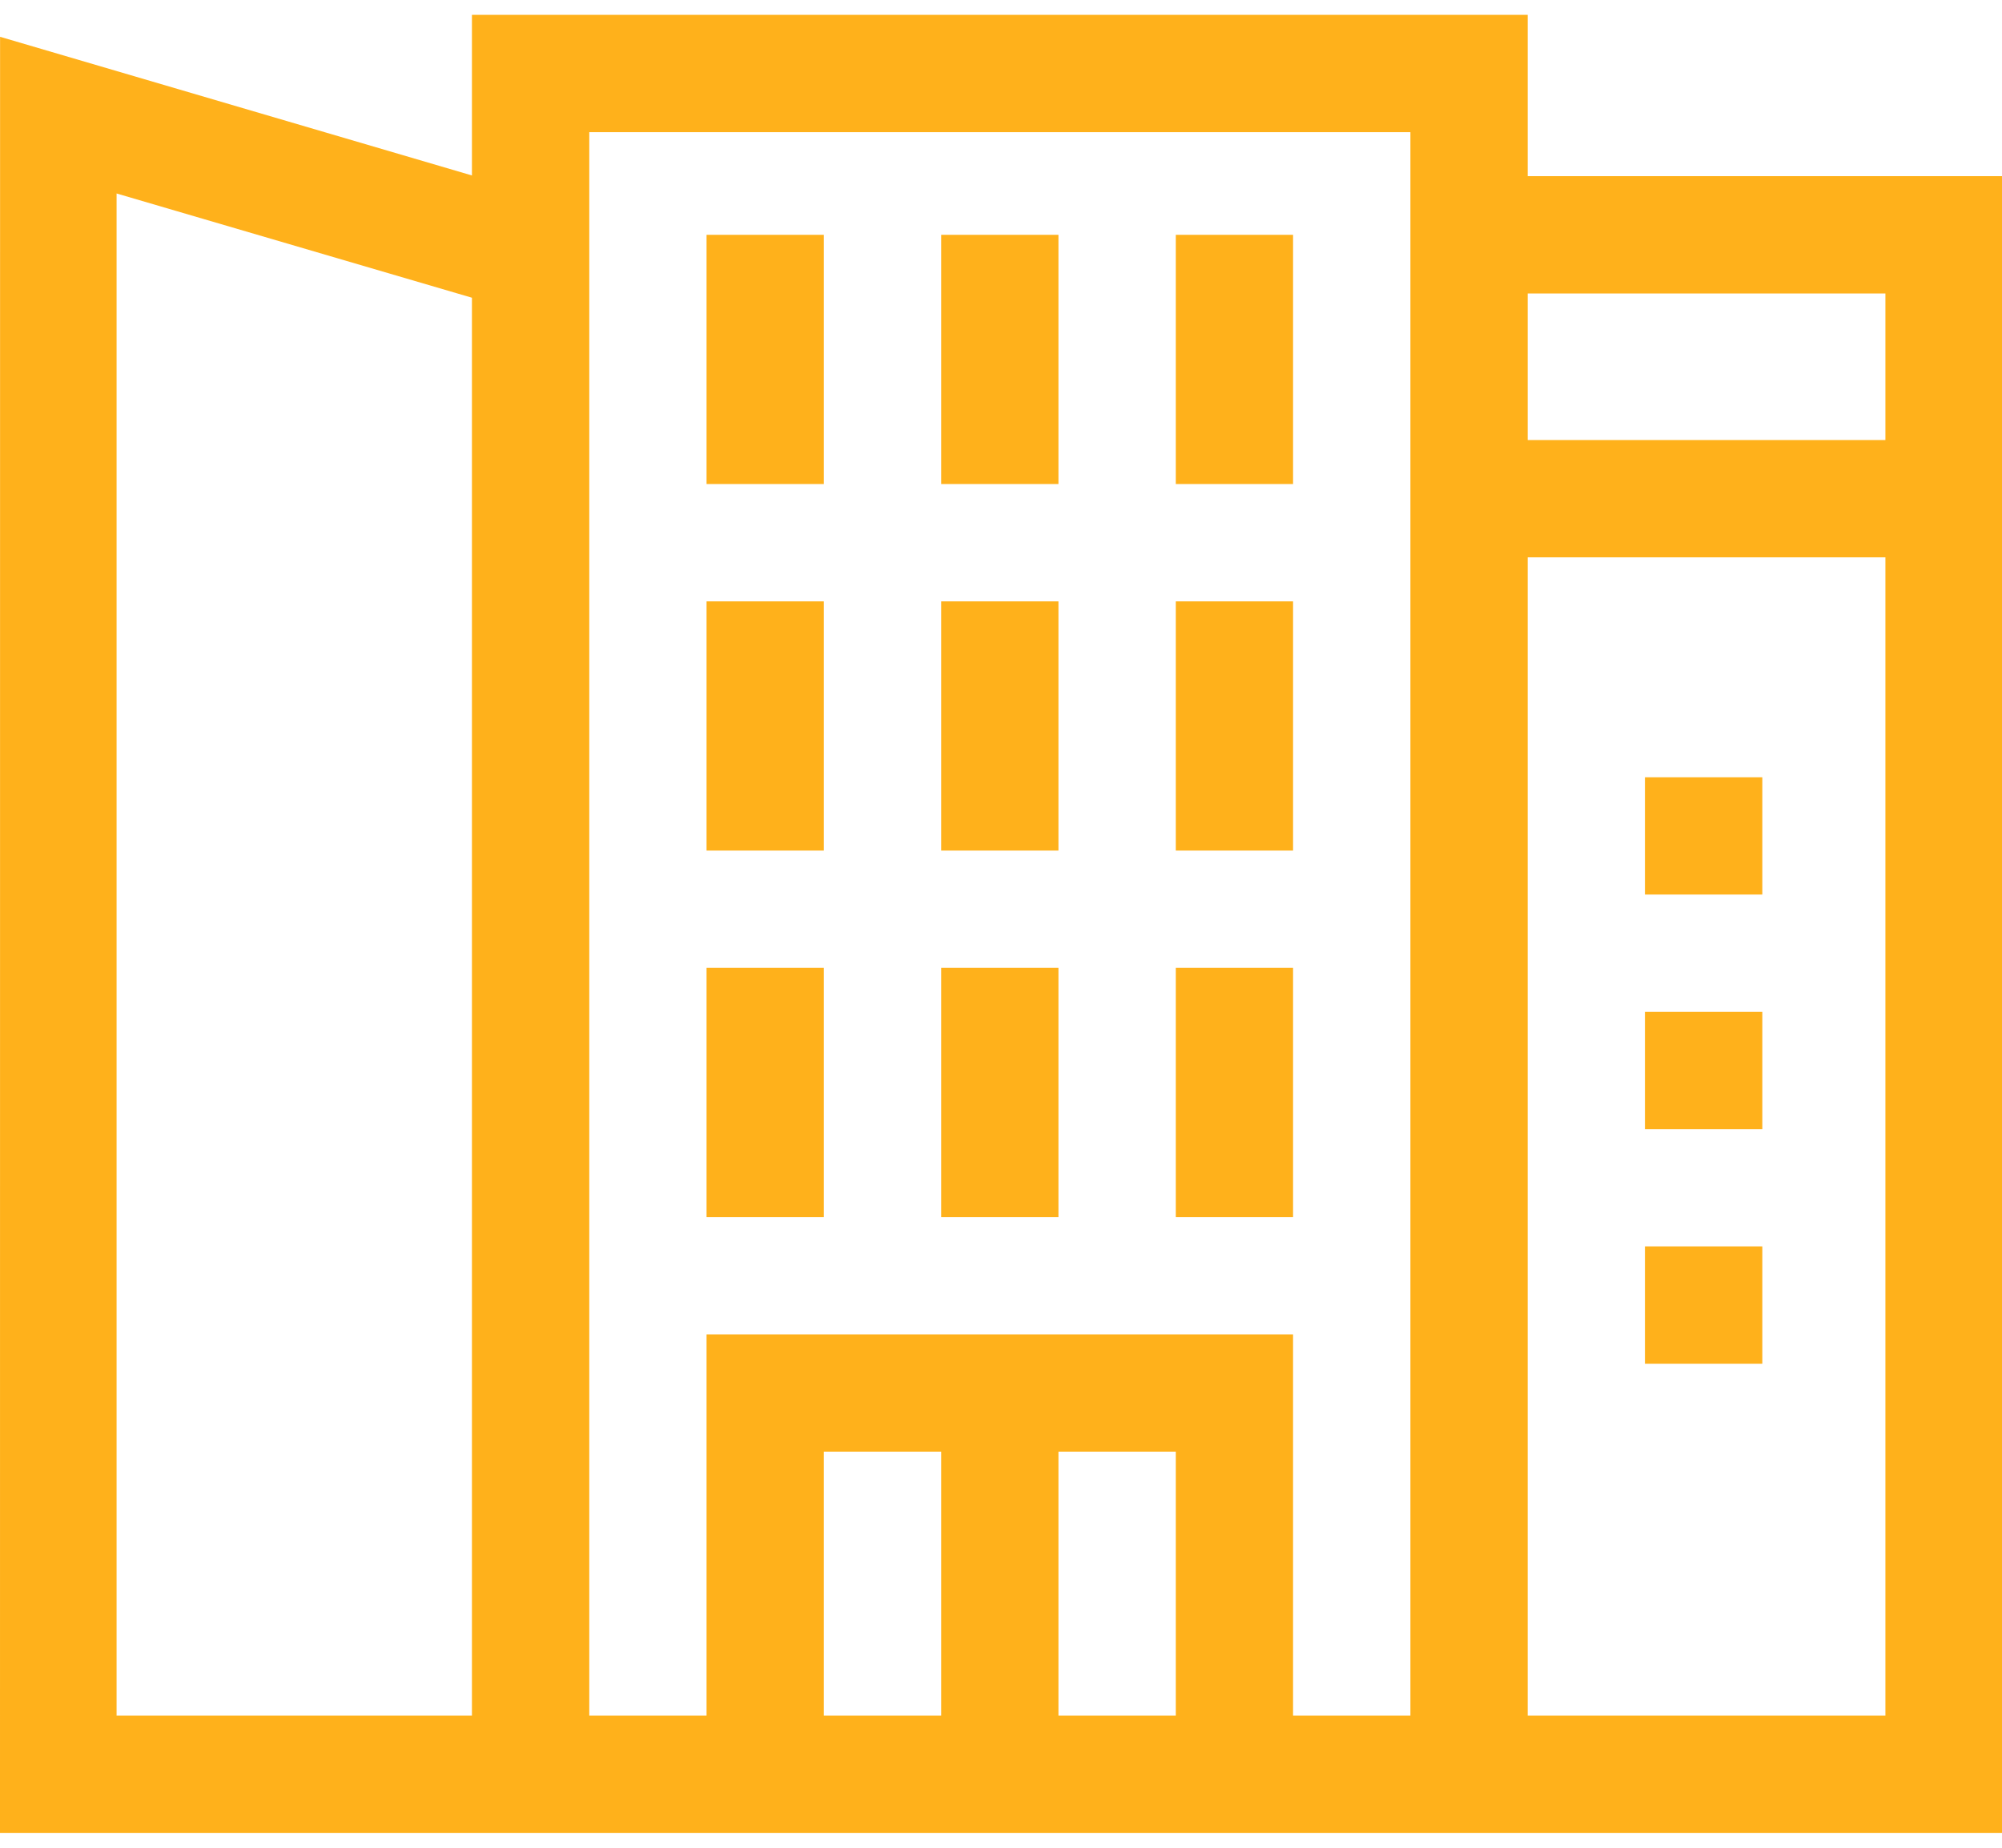
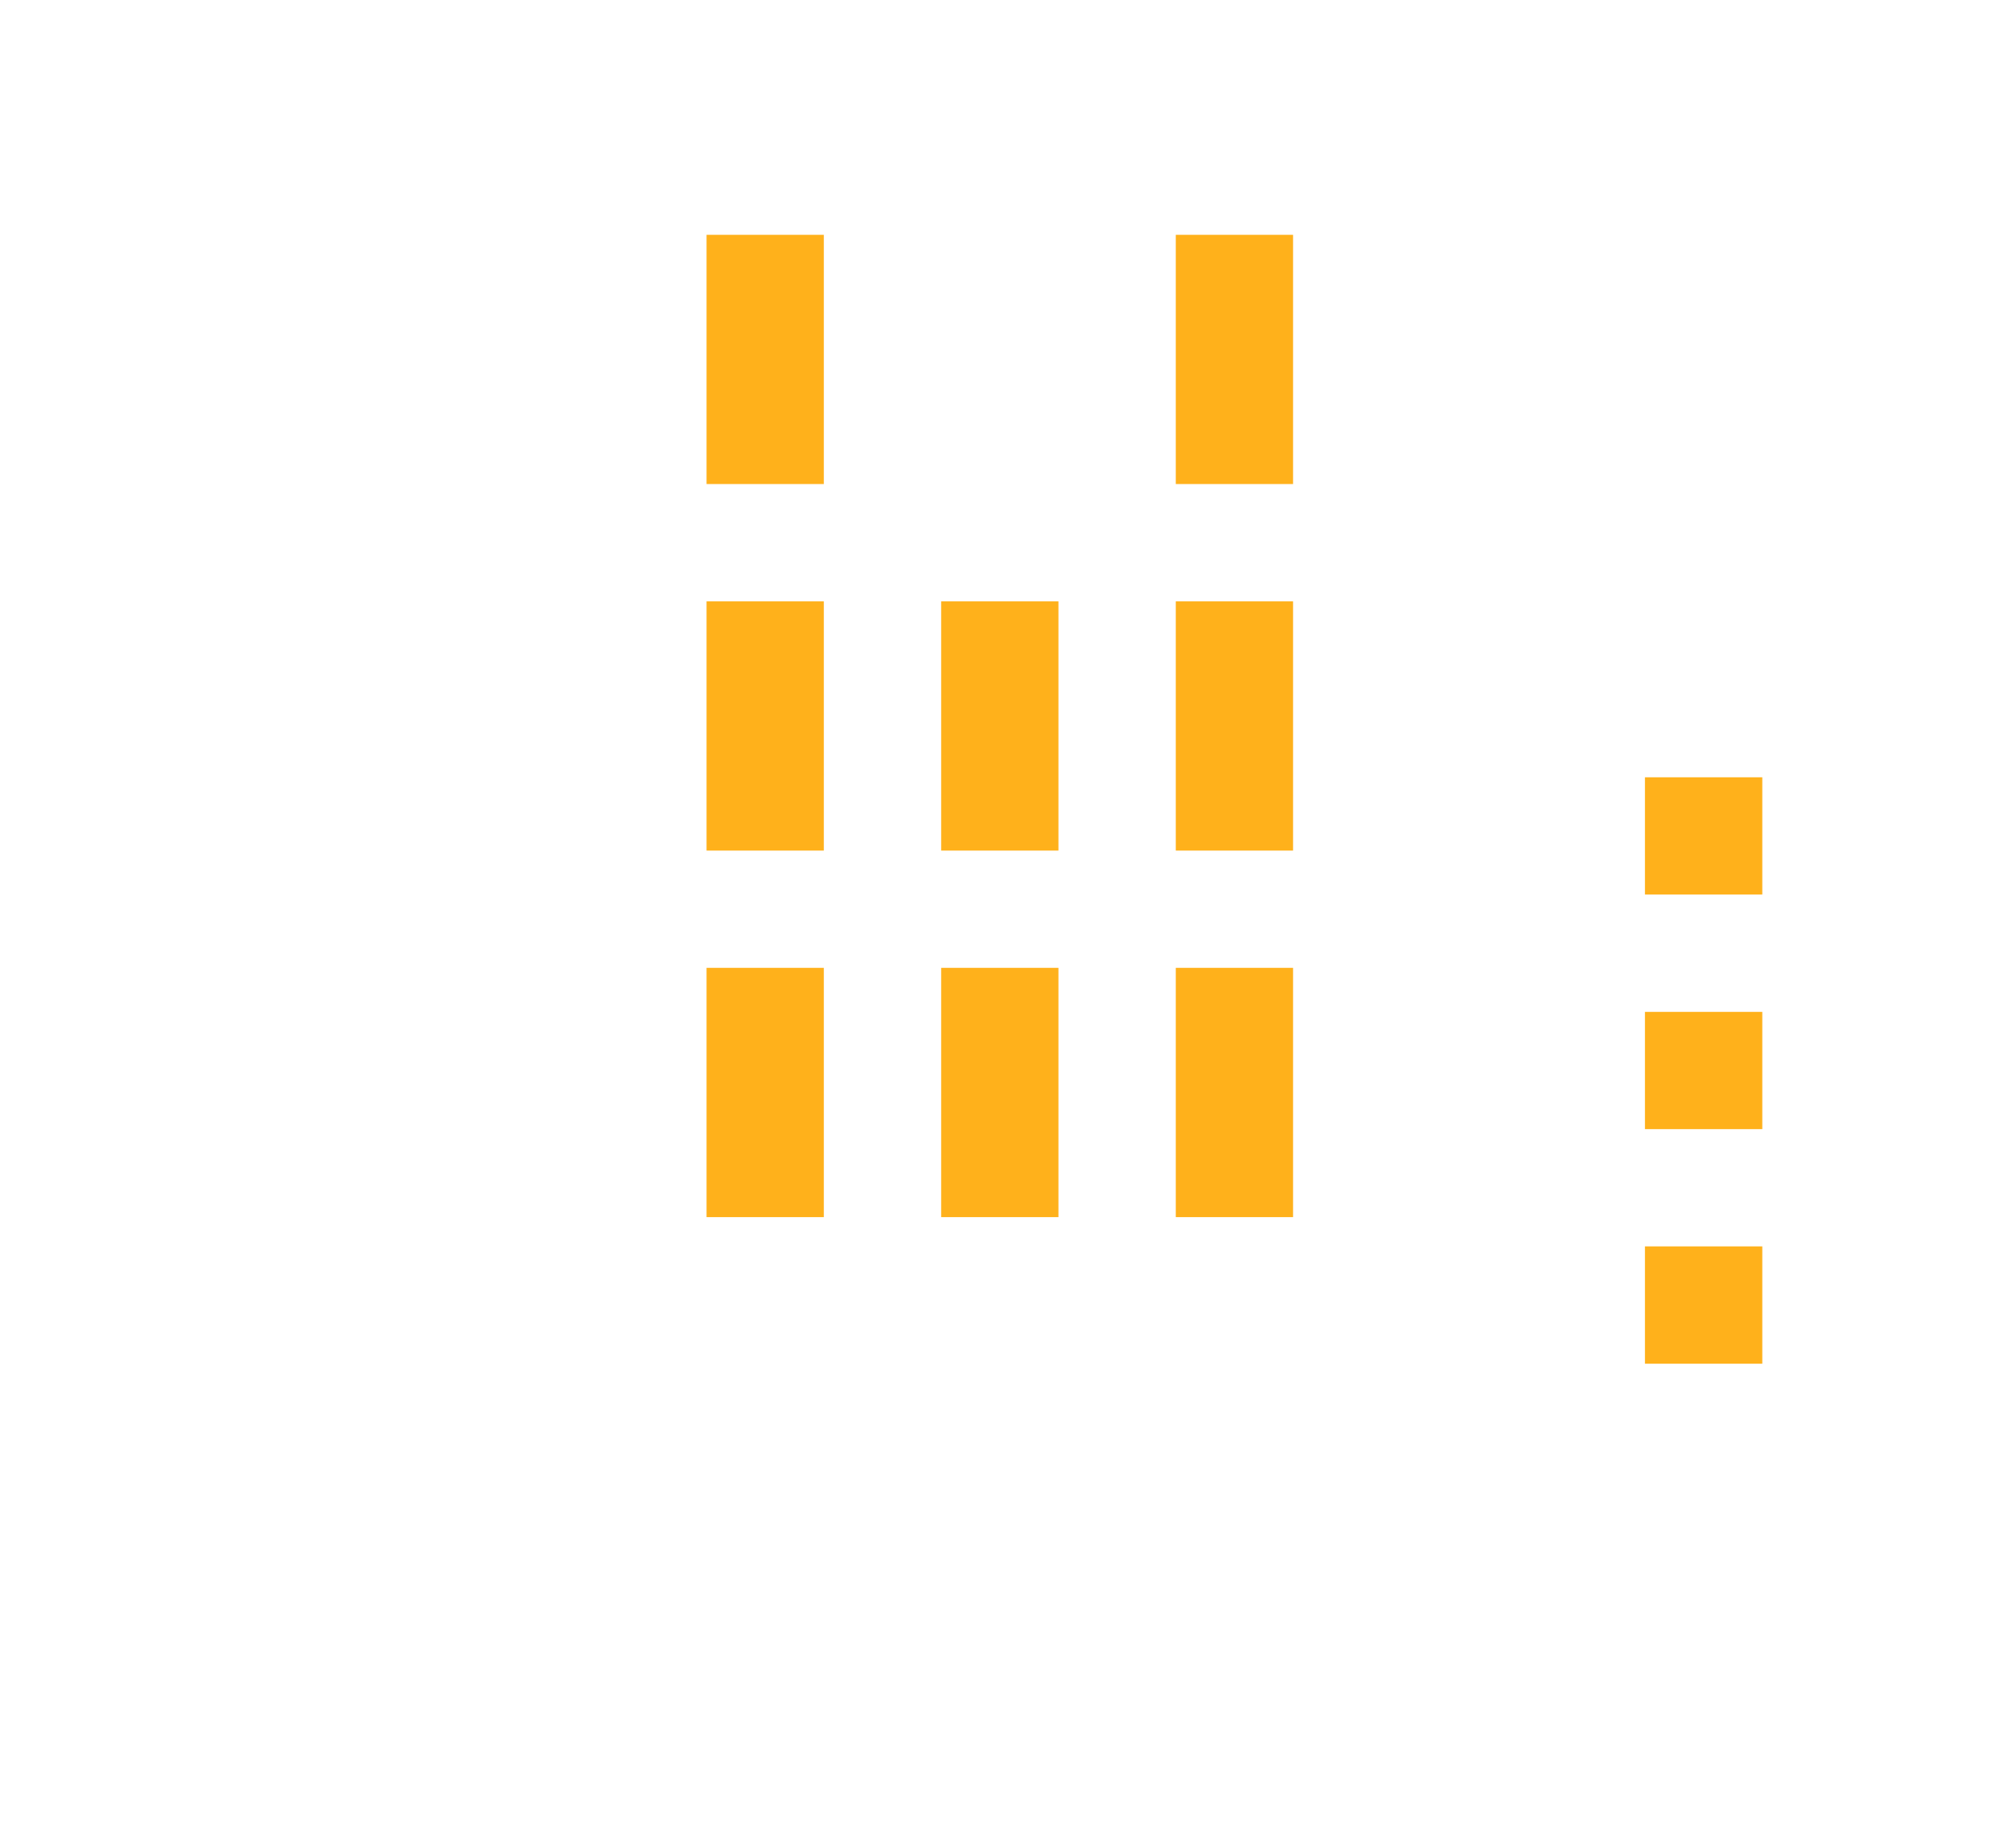
<svg xmlns="http://www.w3.org/2000/svg" width="26" height="24" viewBox="0 0 26 24" fill="none">
  <path d="M9.176 3.05H10.699V6.287H9.176V3.05Z" fill="#FFB11B" />
-   <path d="M12.223 3.05H13.746V6.287H12.223V3.05Z" fill="#FFB11B" />
  <path d="M15.27 3.05H16.793V6.287H15.27V3.05Z" fill="#FFB11B" />
  <path d="M9.176 7.811H10.699V11.048H9.176V7.811Z" fill="#FFB11B" />
  <path d="M12.223 7.811H13.746V11.048H12.223V7.811Z" fill="#FFB11B" />
  <path d="M15.27 7.811H16.793V11.048H15.27V7.811Z" fill="#FFB11B" />
  <path d="M9.176 12.571H10.699V15.809H9.176V12.571Z" fill="#FFB11B" />
  <path d="M12.223 12.571H13.746V15.809H12.223V12.571Z" fill="#FFB11B" />
  <path d="M15.27 12.571H16.793V15.809H15.27V12.571Z" fill="#FFB11B" />
  <path d="M21.363 10.096H22.887V11.619H21.363V10.096Z" fill="#FFB11B" />
  <path d="M21.363 13.143H22.887V14.666H21.363V13.143Z" fill="#FFB11B" />
-   <path d="M21.363 16.189H22.887V17.713H21.363V16.189Z" fill="#FFB11B" />
-   <path d="M19.84 2.288V0.193H6.129V2.279L0.001 0.478L0 23.807H26V2.288H19.84ZM6.129 22.283H1.514V2.513L6.129 3.867V22.283H6.129ZM15.27 22.283H13.746V18.855H15.27V22.283ZM12.223 22.283H10.699V18.855H12.223V22.283ZM18.317 22.283H16.793V17.332H9.176V22.283H7.653V1.717H18.317V22.283ZM24.486 22.283H19.84V7.239H24.486V22.283ZM19.84 5.716V3.812H24.486V5.716H19.84Z" fill="#FFB11B" />
+   <path d="M21.363 16.189H22.887V17.713H21.363Z" fill="#FFB11B" />
</svg>